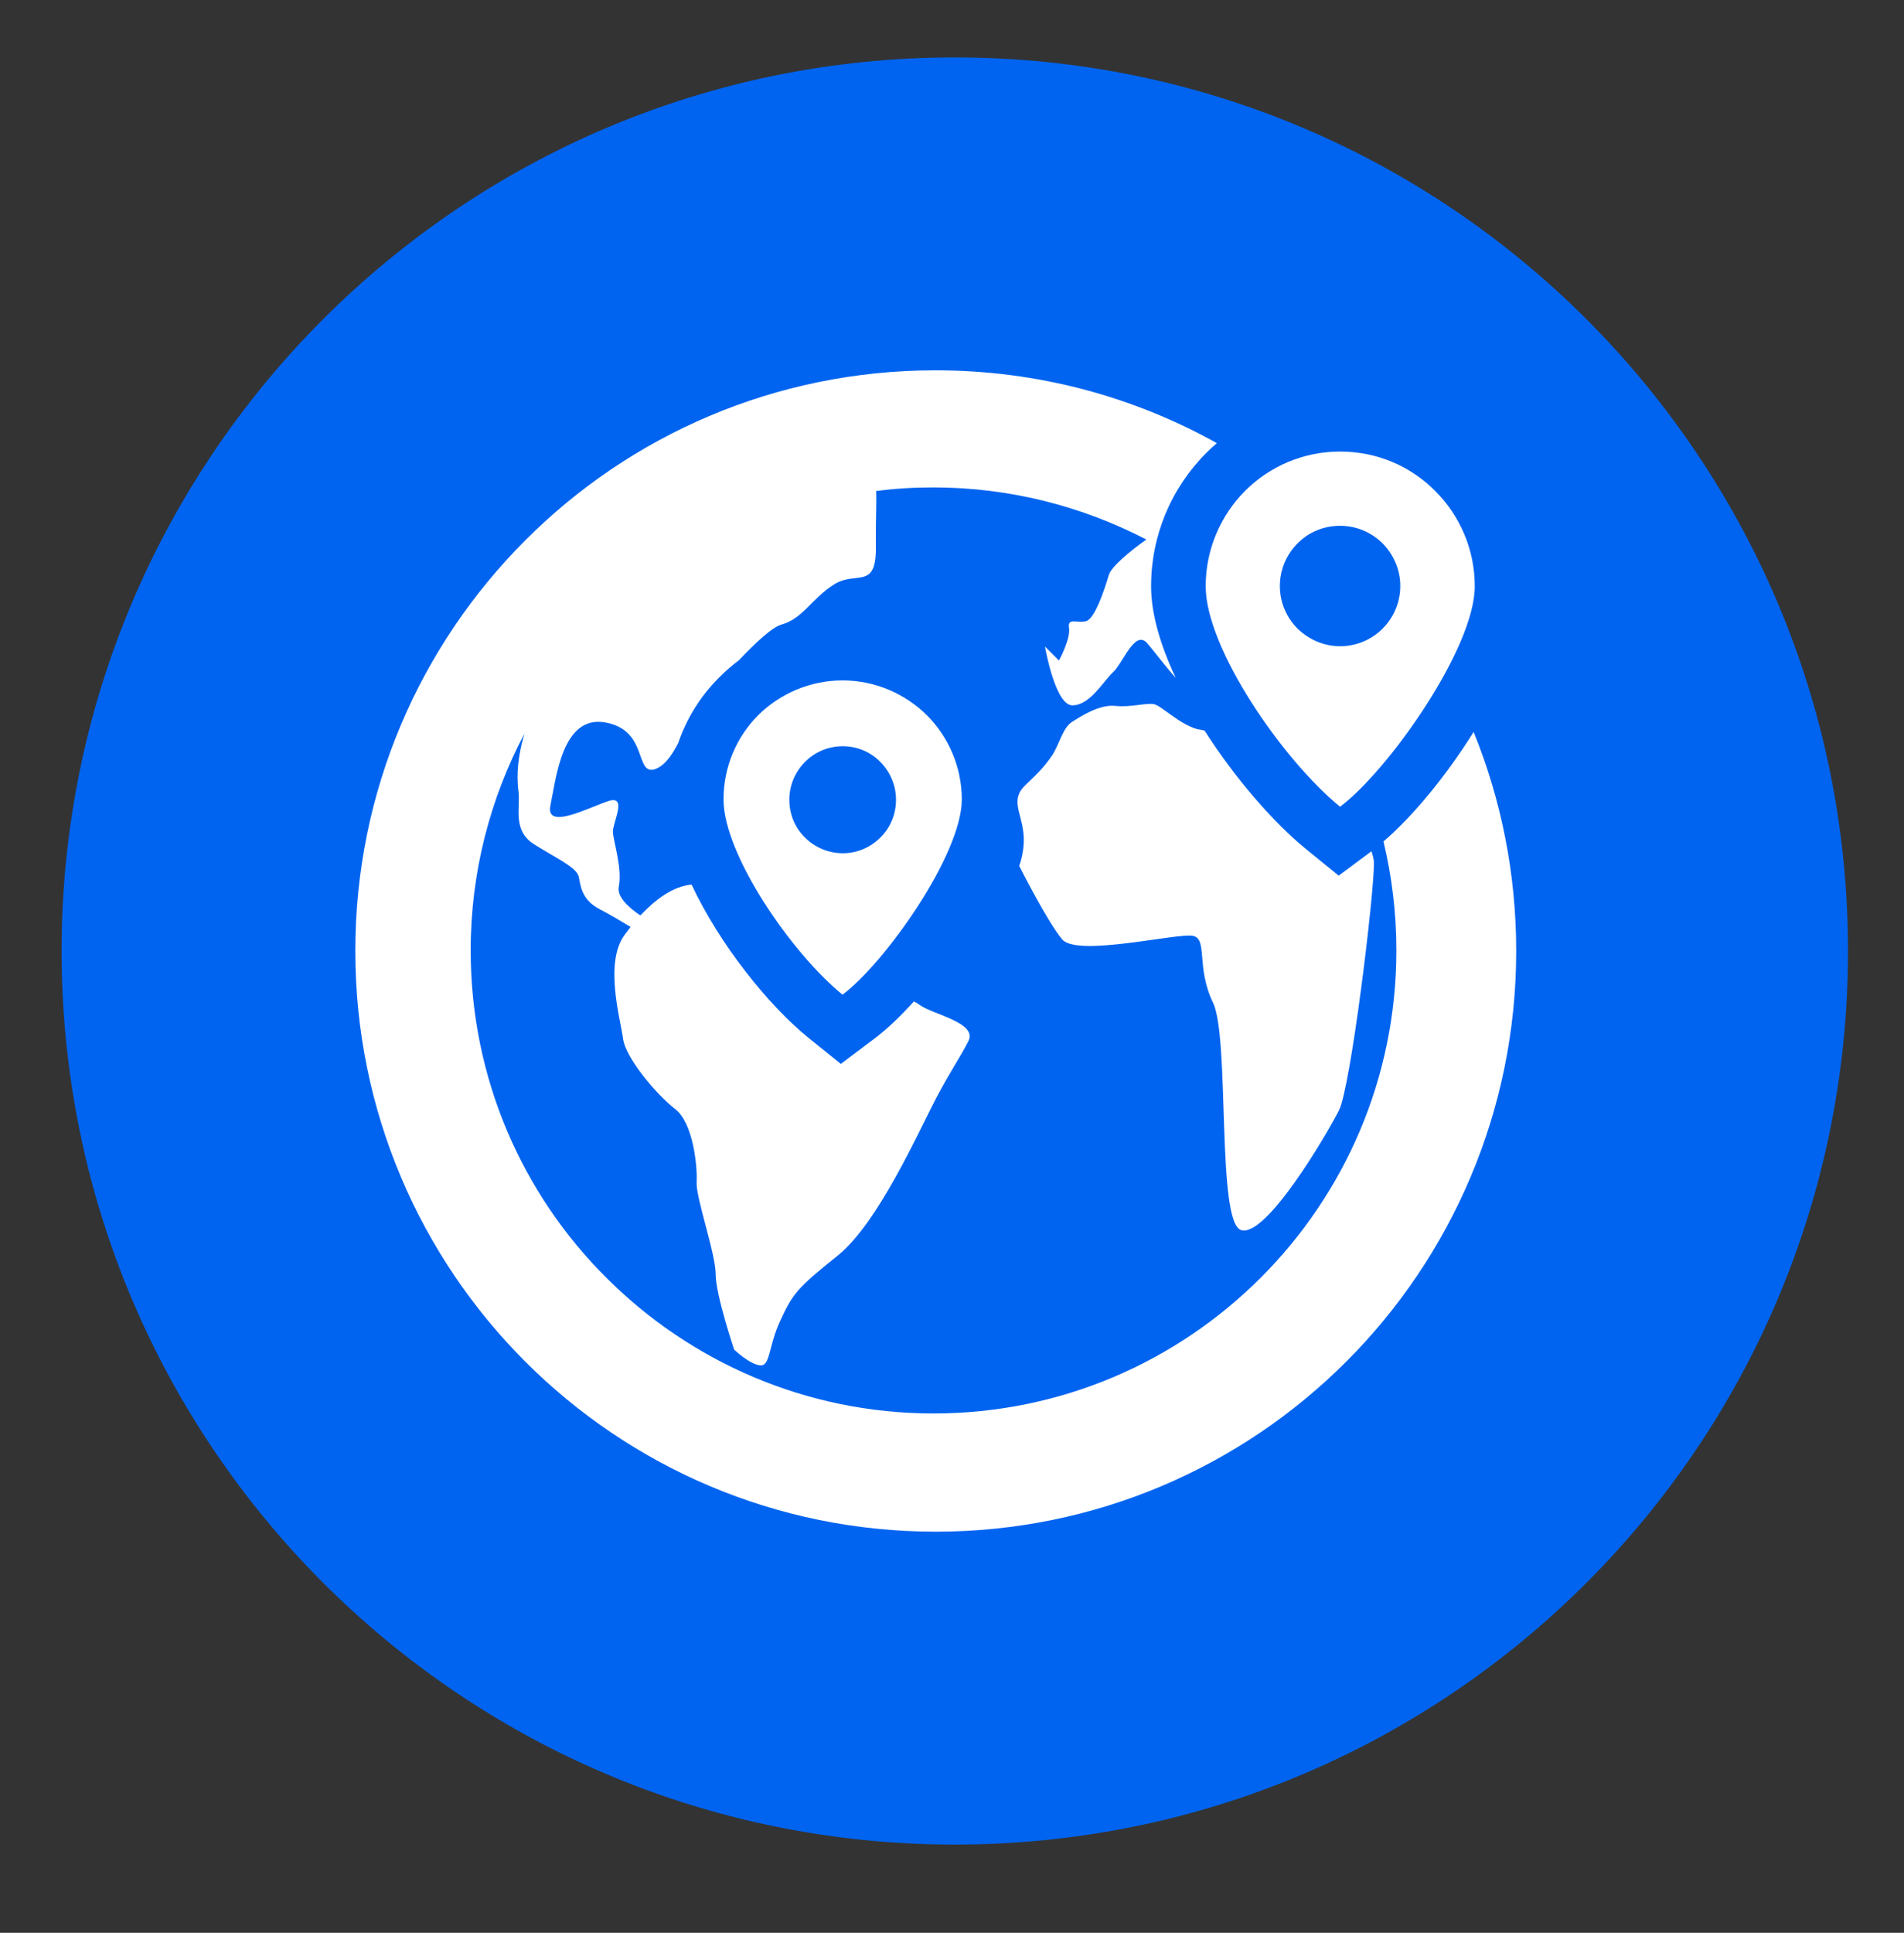
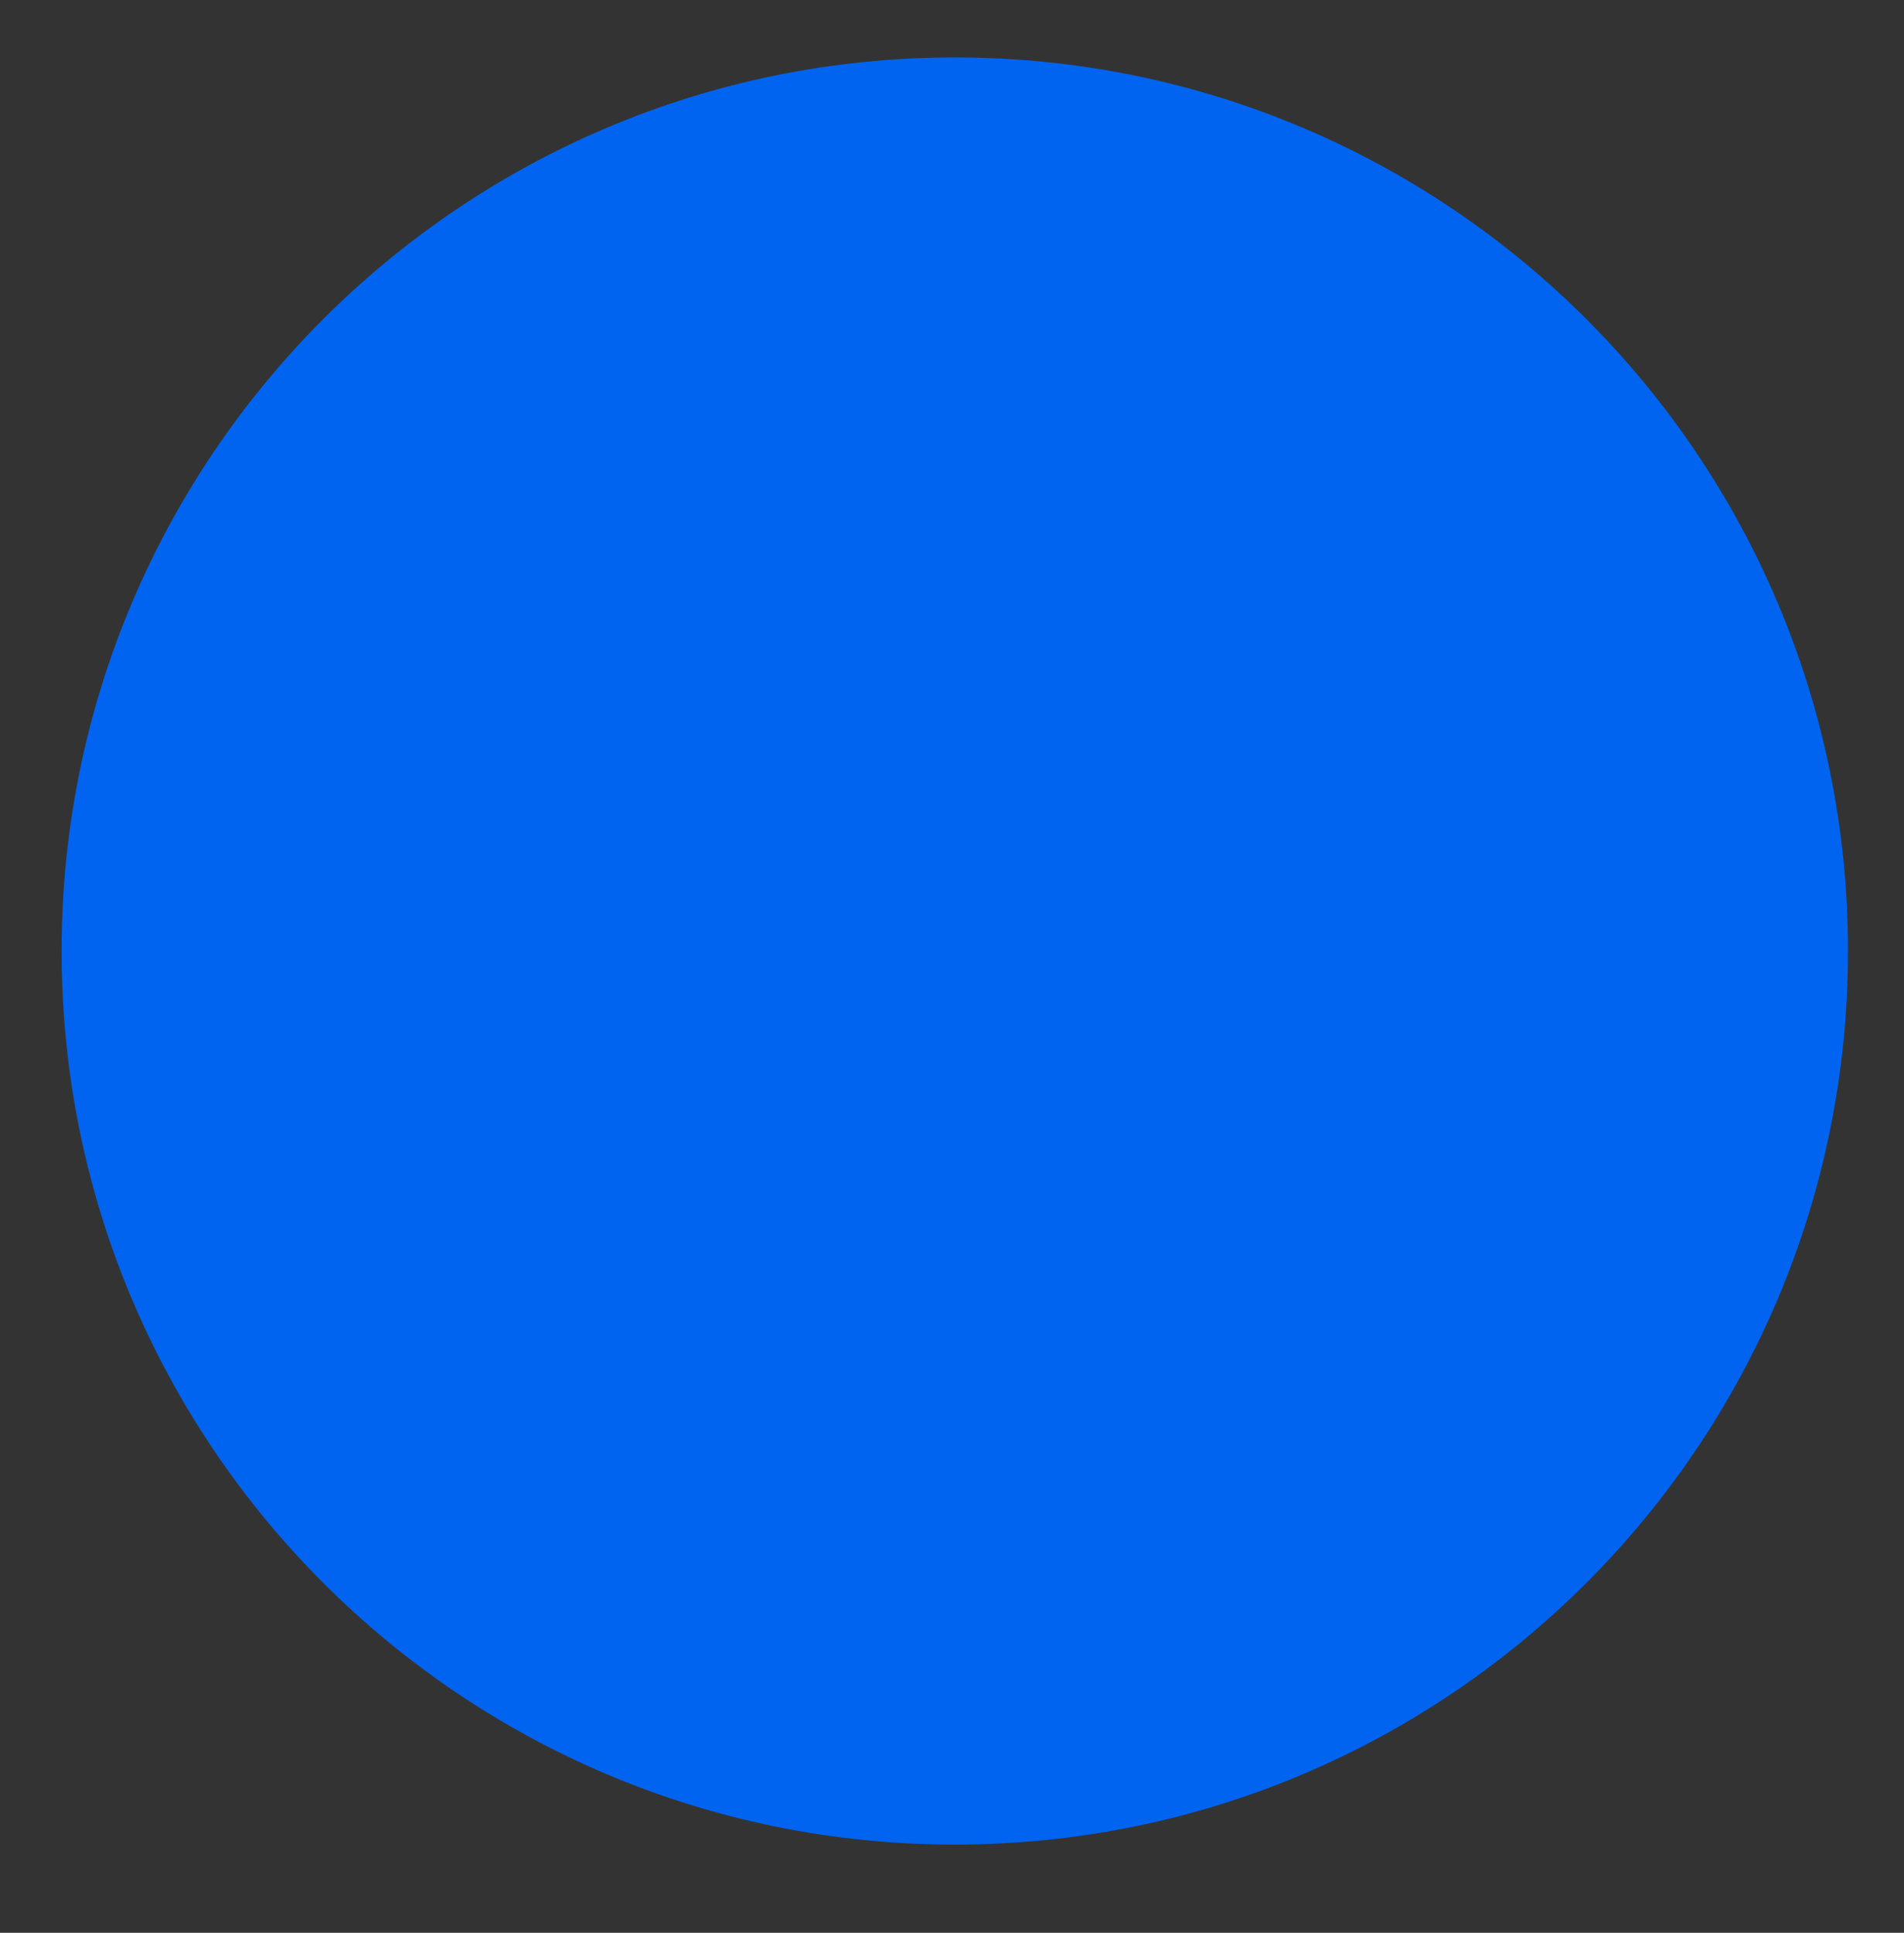
<svg xmlns="http://www.w3.org/2000/svg" version="1.1" id="图层_1" x="0px" y="0px" viewBox="0 0 68 69" style="enable-background:new 0 0 68 69;" xml:space="preserve">
  <rect x="0" y="0" width="68" height="69" fill="#333333" stroke="none" />
  <style type="text/css">
	.st0{fill:#0064F0;}
	.st1{fill-rule:evenodd;clip-rule:evenodd;fill:#FFFFFF;}
</style>
  <path class="st0" d="M66,33.95c0,17.62-14.28,31.9-31.9,31.9S2.2,51.57,2.2,33.95c0-17.62,14.28-31.9,31.9-31.9S66,16.33,66,33.95" />
-   <path class="st1" d="M33.41,13.22c3.65,0,7.07,0.94,10.05,2.6c-0.13,0.11-0.25,0.22-0.37,0.34c-1.27,1.27-1.98,2.97-1.98,4.77  c0,0.99,0.34,2.12,0.88,3.27c-0.36-0.4-0.76-0.94-1.02-1.24c-0.44-0.5-0.86,0.71-1.22,1.04c-0.35,0.32-0.82,1.18-1.45,1.18  c-0.62,0-0.98-2.1-0.98-2.1l0.5,0.5c0,0,0.42-0.77,0.36-1.16c-0.06-0.38,0.27-0.17,0.59-0.24c0.33-0.06,0.68-1.15,0.83-1.65  c0.08-0.29,0.75-0.85,1.34-1.27c-2.28-1.18-4.86-1.86-7.61-1.86c-0.69,0-1.37,0.04-2.04,0.13c0.02,0.48-0.02,1.14-0.01,1.92  c0.04,1.64-0.68,0.92-1.47,1.4c-0.79,0.48-1.13,1.23-1.88,1.44c-0.35,0.09-0.95,0.66-1.54,1.28c-0.24,0.18-0.47,0.38-0.69,0.6  c-0.68,0.67-1.18,1.48-1.48,2.36c-0.23,0.45-0.51,0.84-0.86,0.94c-0.69,0.17-0.21-1.41-1.75-1.68c-1.54-0.27-1.75,2.02-1.95,2.95  c-0.2,0.92,1.34,0.1,2.06-0.14c0.72-0.24,0.14,0.79,0.17,1.13c0.03,0.34,0.34,1.3,0.21,1.92c-0.08,0.37,0.38,0.77,0.77,1.03  c0.52-0.55,1.15-1.04,1.83-1.1c1,2.14,2.75,4.31,4.15,5.45l1.18,0.95l1.21-0.91c0.44-0.33,0.91-0.78,1.4-1.32  c0.1,0.05,0.18,0.1,0.23,0.14c0.44,0.32,2.04,0.62,1.72,1.27c-0.33,0.65-0.56,0.92-1.16,2.05c-0.59,1.12-2.07,4.47-3.52,5.62  c-1.45,1.16-1.6,1.36-2.04,2.31c-0.44,0.94-0.35,1.66-0.74,1.6c-0.38-0.05-0.91-0.56-0.91-0.56s-0.66-1.95-0.66-2.69  c0-0.74-0.71-2.72-0.68-3.29c0.03-0.56-0.12-2.11-0.77-2.61c-0.65-0.5-1.78-1.83-1.86-2.52c-0.09-0.68-0.68-2.7,0.06-3.7  c0.07-0.09,0.14-0.18,0.21-0.28c-0.33-0.2-0.75-0.45-1.1-0.63c-0.65-0.34-0.68-0.82-0.75-1.16c-0.07-0.34-0.86-0.69-1.61-1.17  c-0.75-0.48-0.48-1.27-0.54-1.85c-0.04-0.3-0.11-1.01,0.21-2.09c-1.22,2.31-1.92,4.94-1.92,7.74c0,4.57,1.85,8.7,4.84,11.68  c2.99,2.99,7.12,4.85,11.69,4.85c4.56,0,8.69-1.85,11.69-4.85c2.99-2.99,4.84-7.12,4.84-11.68c0-1.34-0.16-2.64-0.46-3.89  c1.04-0.89,2.24-2.34,3.22-3.91c0.98,2.41,1.52,5.05,1.52,7.82c0,5.72-2.32,10.91-6.07,14.66c-3.75,3.75-8.94,6.07-14.66,6.07  c-5.73,0-10.91-2.32-14.66-6.07c-3.75-3.75-6.07-8.94-6.07-14.66c0-5.73,2.32-10.91,6.07-14.66C22.5,15.54,27.68,13.22,33.41,13.22   M47.86,16.12c-1.33,0-2.53,0.54-3.4,1.41c-0.86,0.87-1.4,2.07-1.4,3.4c0,2.21,2.74,6.19,4.8,7.87c1.73-1.3,4.81-5.66,4.81-7.87  c0-1.33-0.54-2.53-1.41-3.4C50.39,16.65,49.19,16.12,47.86,16.12 M49.38,19.4c-0.39-0.39-0.93-0.63-1.52-0.63  c-0.6,0-1.14,0.24-1.52,0.63c-0.39,0.39-0.63,0.93-0.63,1.52c0,0.59,0.24,1.13,0.63,1.52c0.39,0.38,0.93,0.63,1.52,0.63  c0.59,0,1.13-0.24,1.52-0.63c0.39-0.39,0.63-0.93,0.63-1.52C50.01,20.33,49.77,19.8,49.38,19.4 M30.09,24.29  c-1.17,0-2.24,0.48-3.01,1.24c-0.77,0.77-1.24,1.84-1.24,3.01c0,1.96,2.42,5.48,4.25,6.97c1.53-1.15,4.26-5.01,4.26-6.97  c0-1.17-0.48-2.24-1.25-3.01C32.33,24.77,31.26,24.29,30.09,24.29 M31.44,27.2c-0.34-0.35-0.82-0.56-1.34-0.56  c-0.53,0-1,0.21-1.35,0.56c-0.34,0.34-0.56,0.82-0.56,1.35c0,0.53,0.21,1.01,0.56,1.35c0.34,0.34,0.82,0.56,1.35,0.56  c0.53,0,1-0.22,1.34-0.56c0.35-0.34,0.56-0.82,0.56-1.35C32,28.02,31.78,27.54,31.44,27.2 M36.4,30.91c0,0,0.99,1.97,1.53,2.62  c0.53,0.65,4.15-0.24,4.68-0.12c0.53,0.12,0.1,1.11,0.71,2.38c0.61,1.26,0.12,7.82,1,8.12c0.89,0.3,3.08-3.44,3.5-4.27  c0.42-0.83,1.25-7.64,1.25-8.83c0-0.13-0.04-0.27-0.09-0.42l-1.17,0.87l-1.18-0.96c-1.15-0.94-2.52-2.51-3.61-4.22  c-0.1-0.02-0.18-0.04-0.26-0.05c-0.65-0.18-1.27-0.83-1.54-0.89c-0.27-0.06-0.83,0.12-1.39,0.06c-0.56-0.06-1.21,0.36-1.54,0.57  c-0.33,0.2-0.47,0.83-0.71,1.19c-0.24,0.35-0.42,0.56-0.95,1.06c-0.54,0.5-0.18,0.95-0.09,1.63C36.64,30.32,36.4,30.91,36.4,30.91" />
</svg>